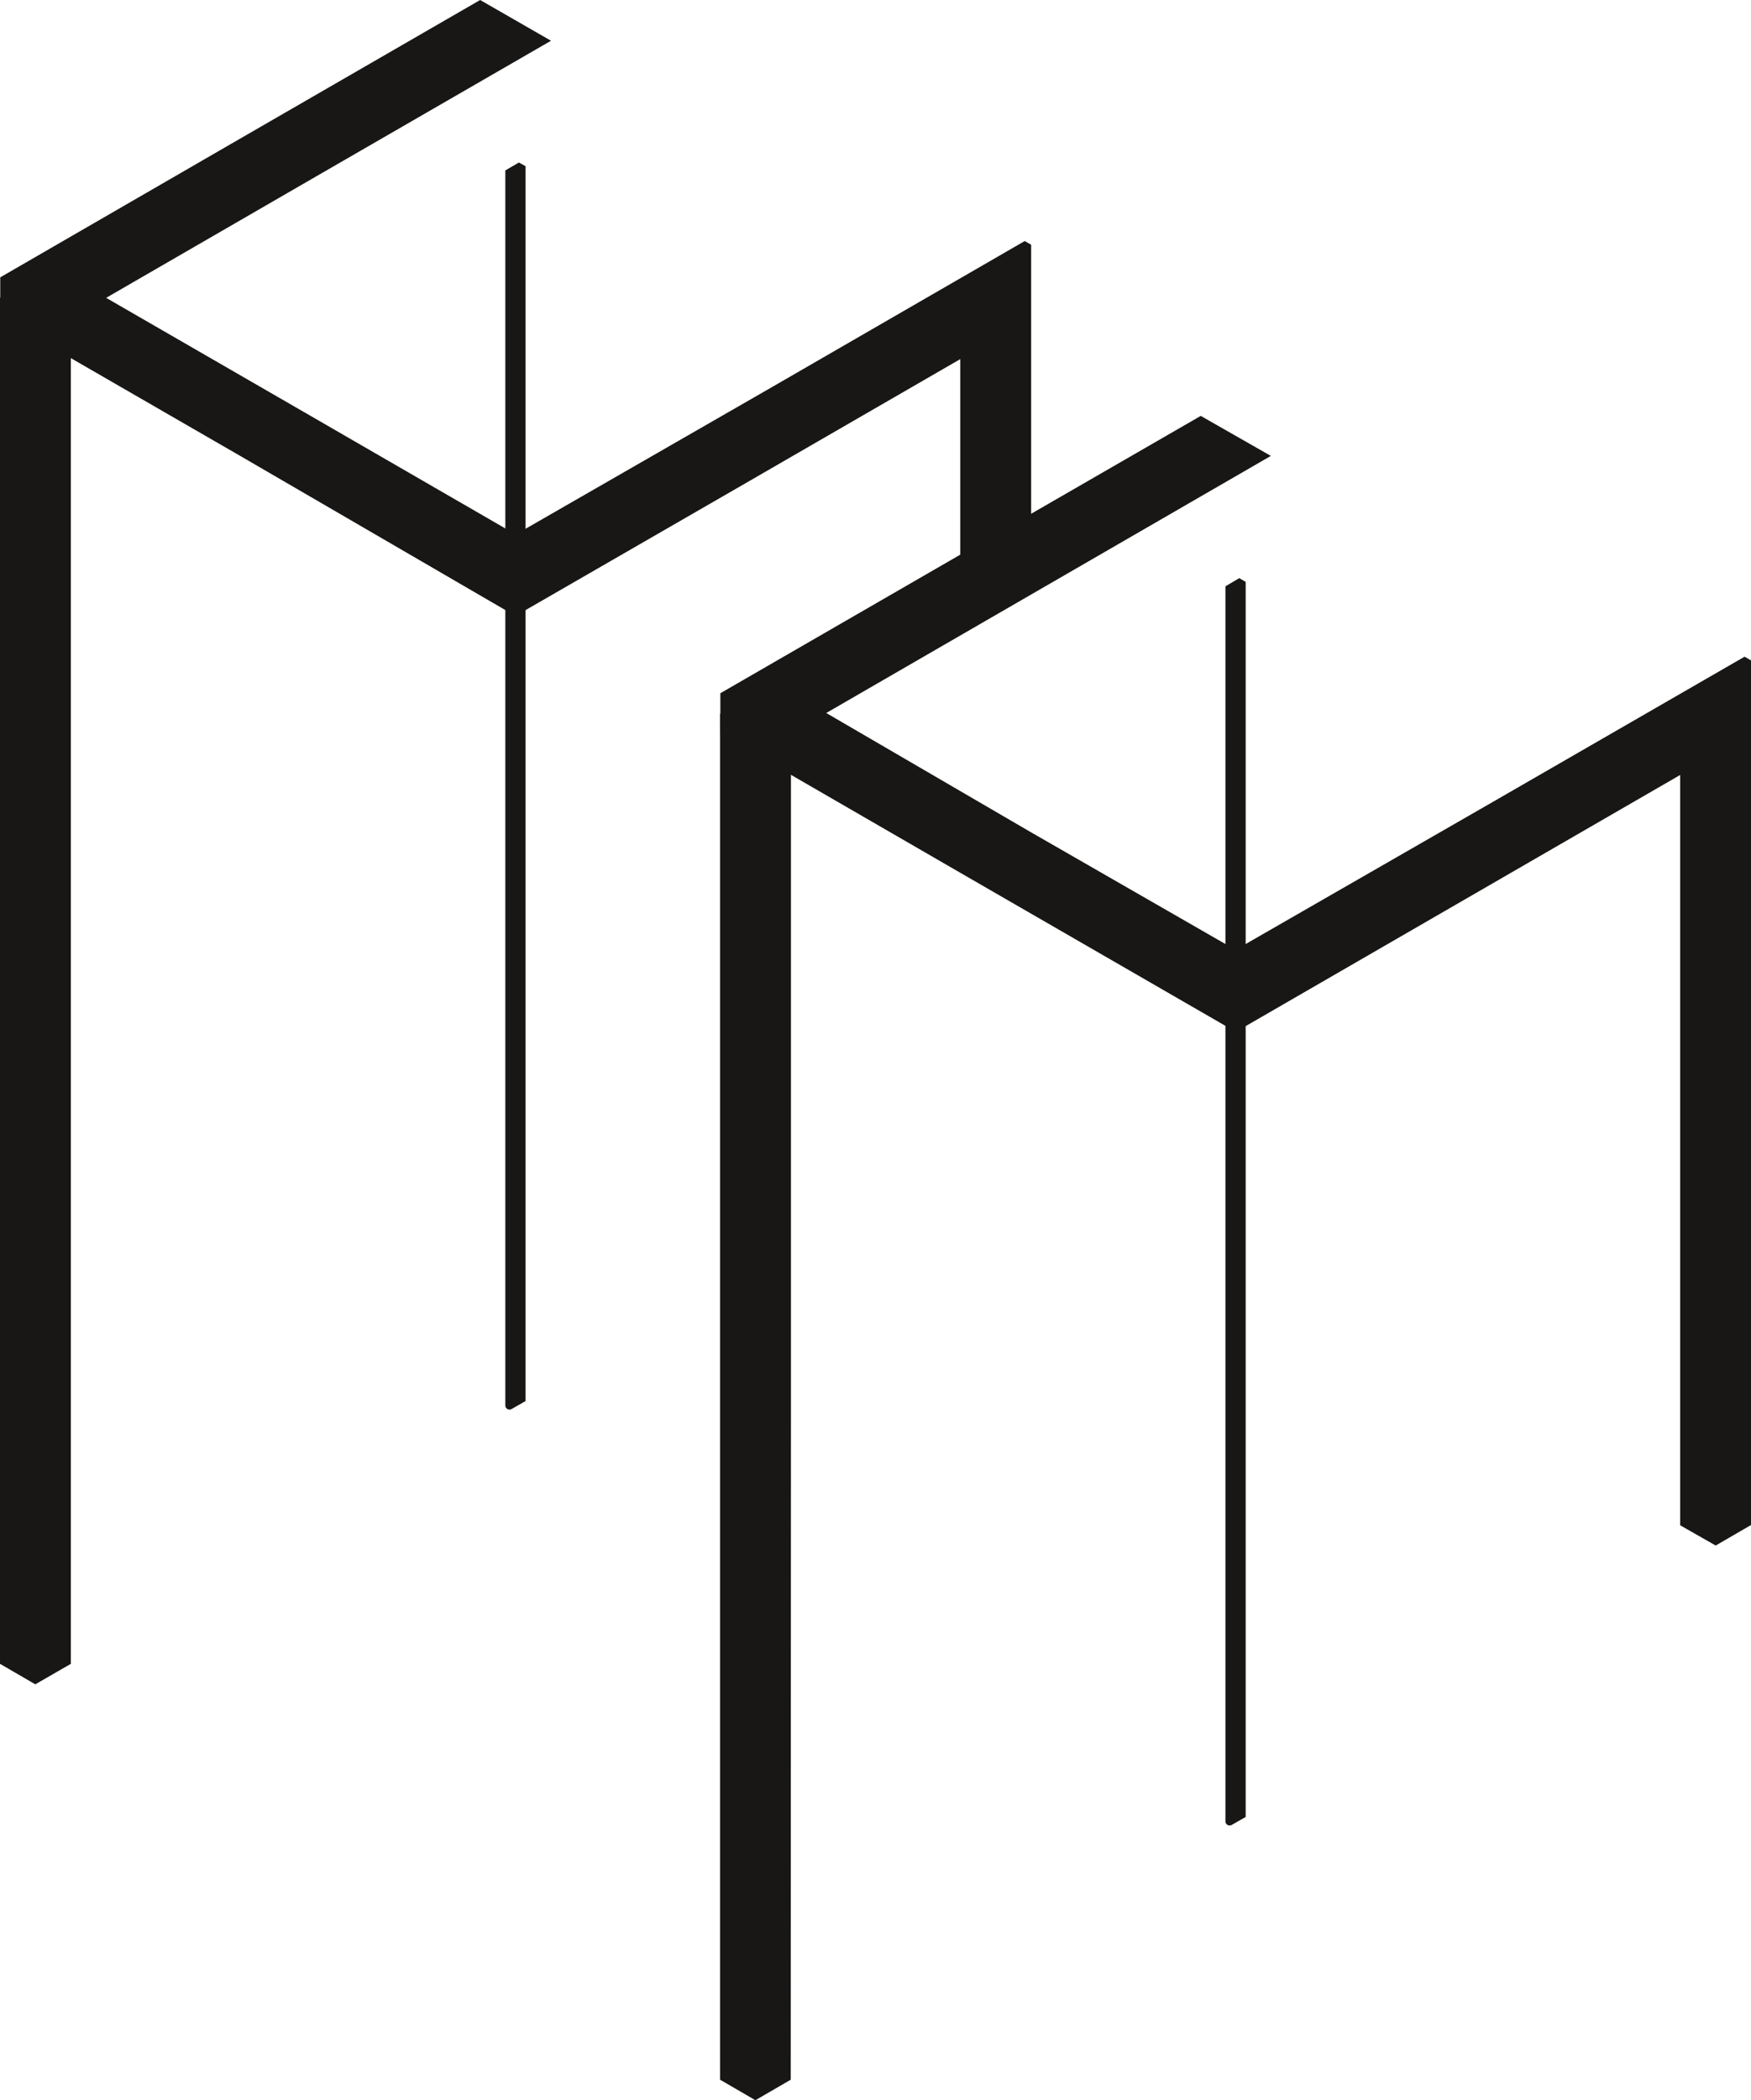
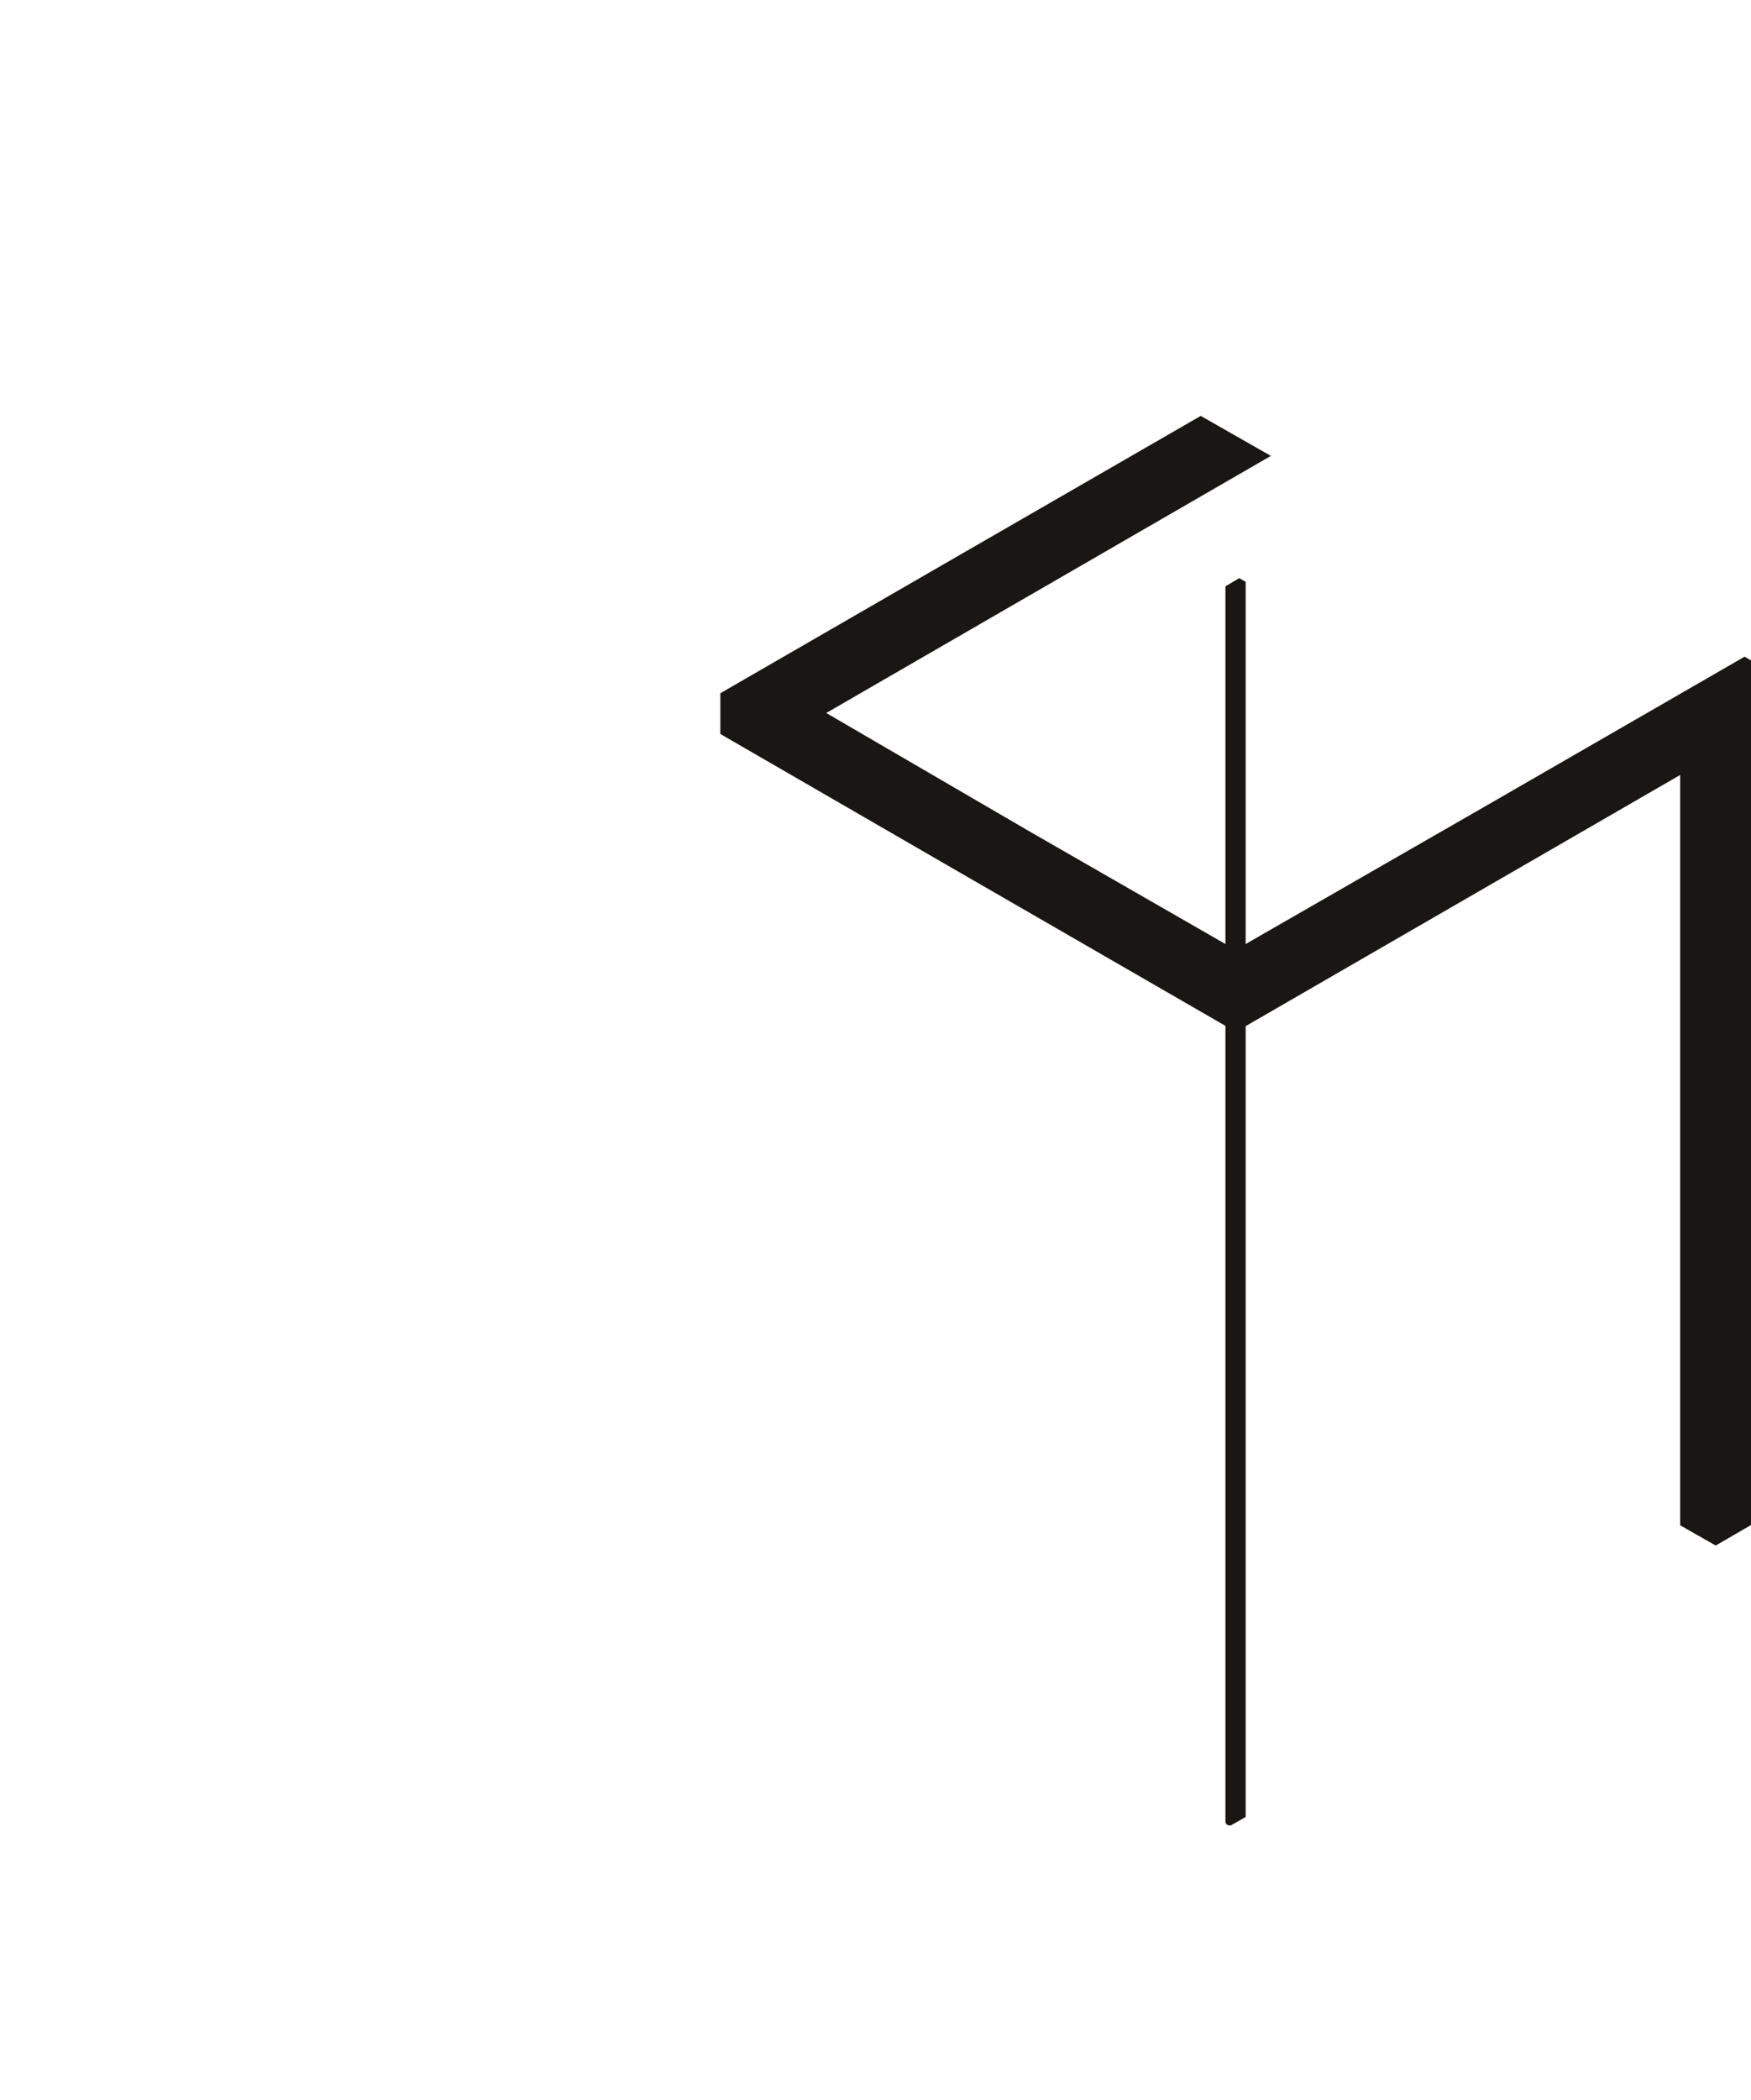
<svg xmlns="http://www.w3.org/2000/svg" id="Ebene_1" data-name="Ebene 1" viewBox="0 0 70.93 85.04">
  <defs>
    <style>.cls-1{fill:#181715;}</style>
  </defs>
  <title>MMA_Signet</title>
-   <polygon class="cls-1" points="2.87 67.37 1.43 68.2 0 67.37 0 40.13 0 12.05 1.43 12.05 2.87 12.05 2.87 40.13 2.87 67.37" />
-   <path class="cls-1" d="M127.15,50.48,116,44l-9.72-5.61V36.77l9.36-5.41,10.08-5.82,2.87,1.65-9.37,5.41-8.65,5,8.3,4.79,8.29,4.79,10.44-6,10.18-5.88.26.15V48.82h-2.87V40.08l-9,5.2Z" transform="translate(-106.27 -25.54)" />
-   <polygon class="cls-1" points="32.03 84.21 30.6 85.04 29.17 84.21 29.17 56.97 29.17 28.9 30.61 28.9 32.04 28.9 32.04 56.97 32.03 84.21" />
  <path class="cls-1" d="M177.2,87.29l-1.43.83-1.44-.82V56.92l-9,5.2-9,5.2-11.16-6.44-9.72-5.62V53.61l9.37-5.41,10.09-5.82L157.75,44l-9.36,5.41-8.65,5L148,59.22,156.32,64l10.44-6,10.18-5.87.26.15v35Z" transform="translate(-106.27 -25.54)" />
-   <path class="cls-1" d="M127.56,82.27l-.56.32a.17.17,0,0,1-.26-.15v-50l.55-.32.27.15Z" transform="translate(-106.27 -25.54)" />
  <path class="cls-1" d="M156.73,99.11l-.56.32a.17.17,0,0,1-.26-.15v-50l.56-.33.26.15Z" transform="translate(-106.27 -25.54)" />
</svg>